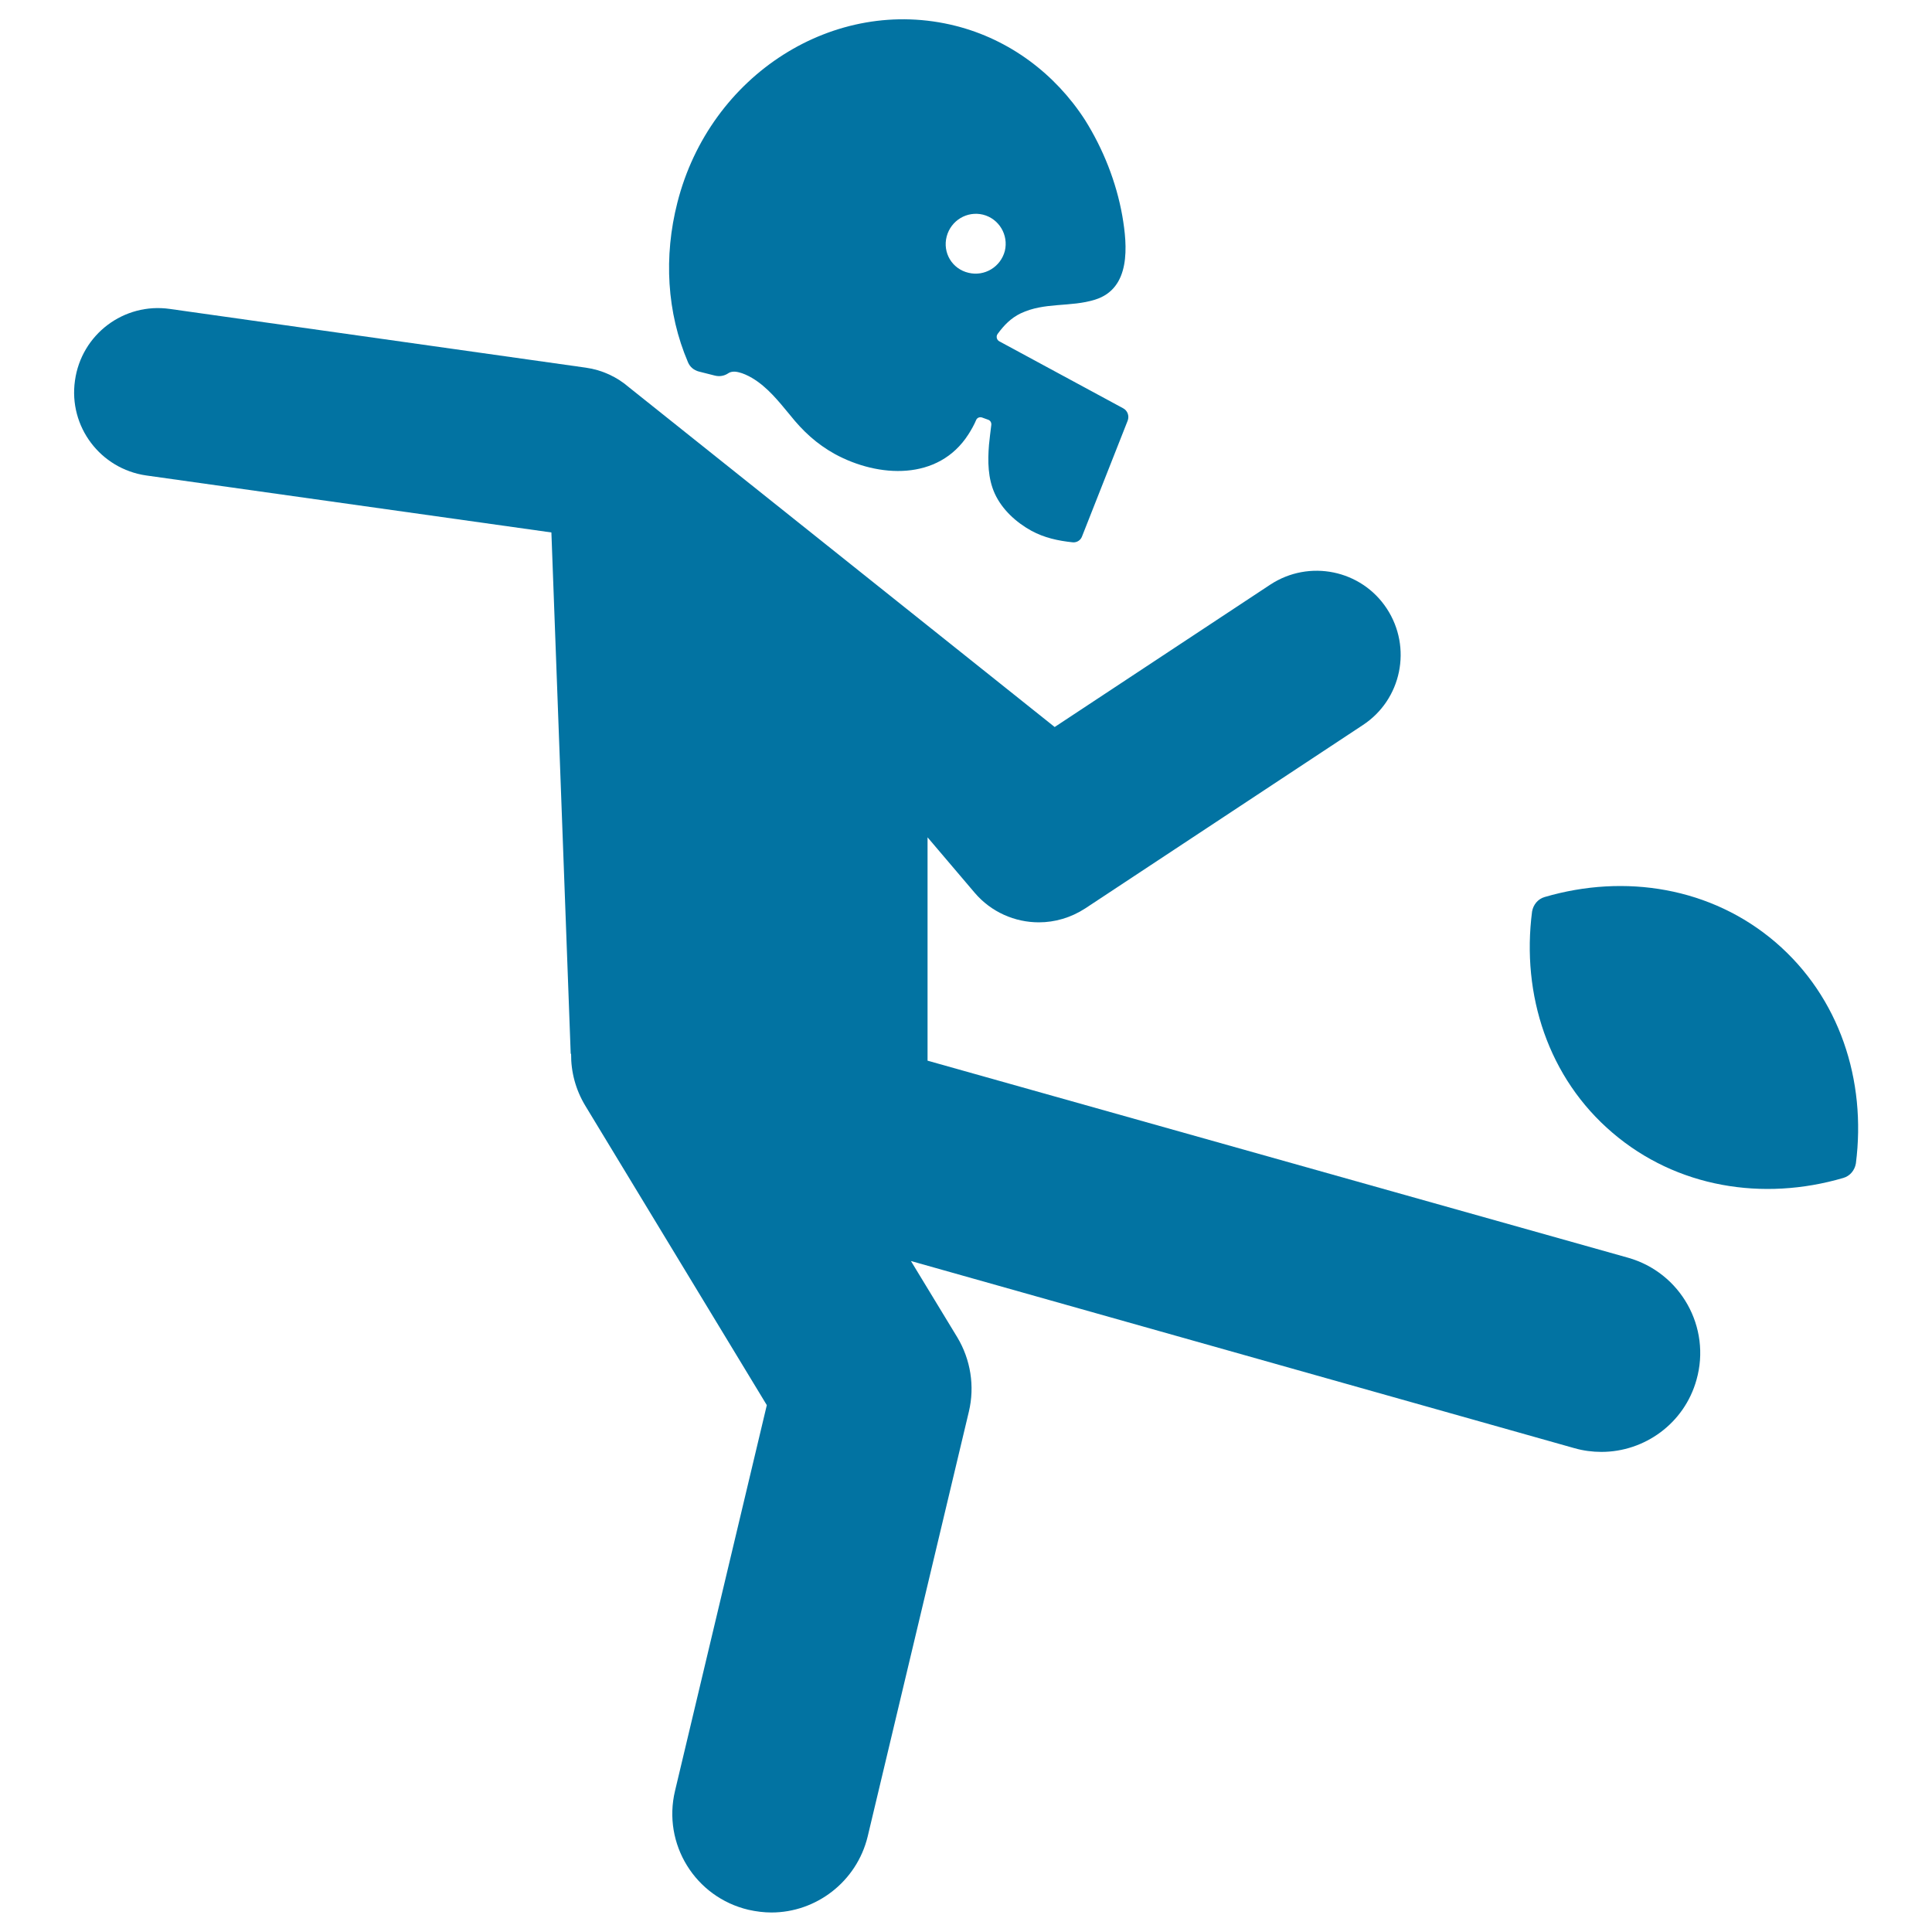
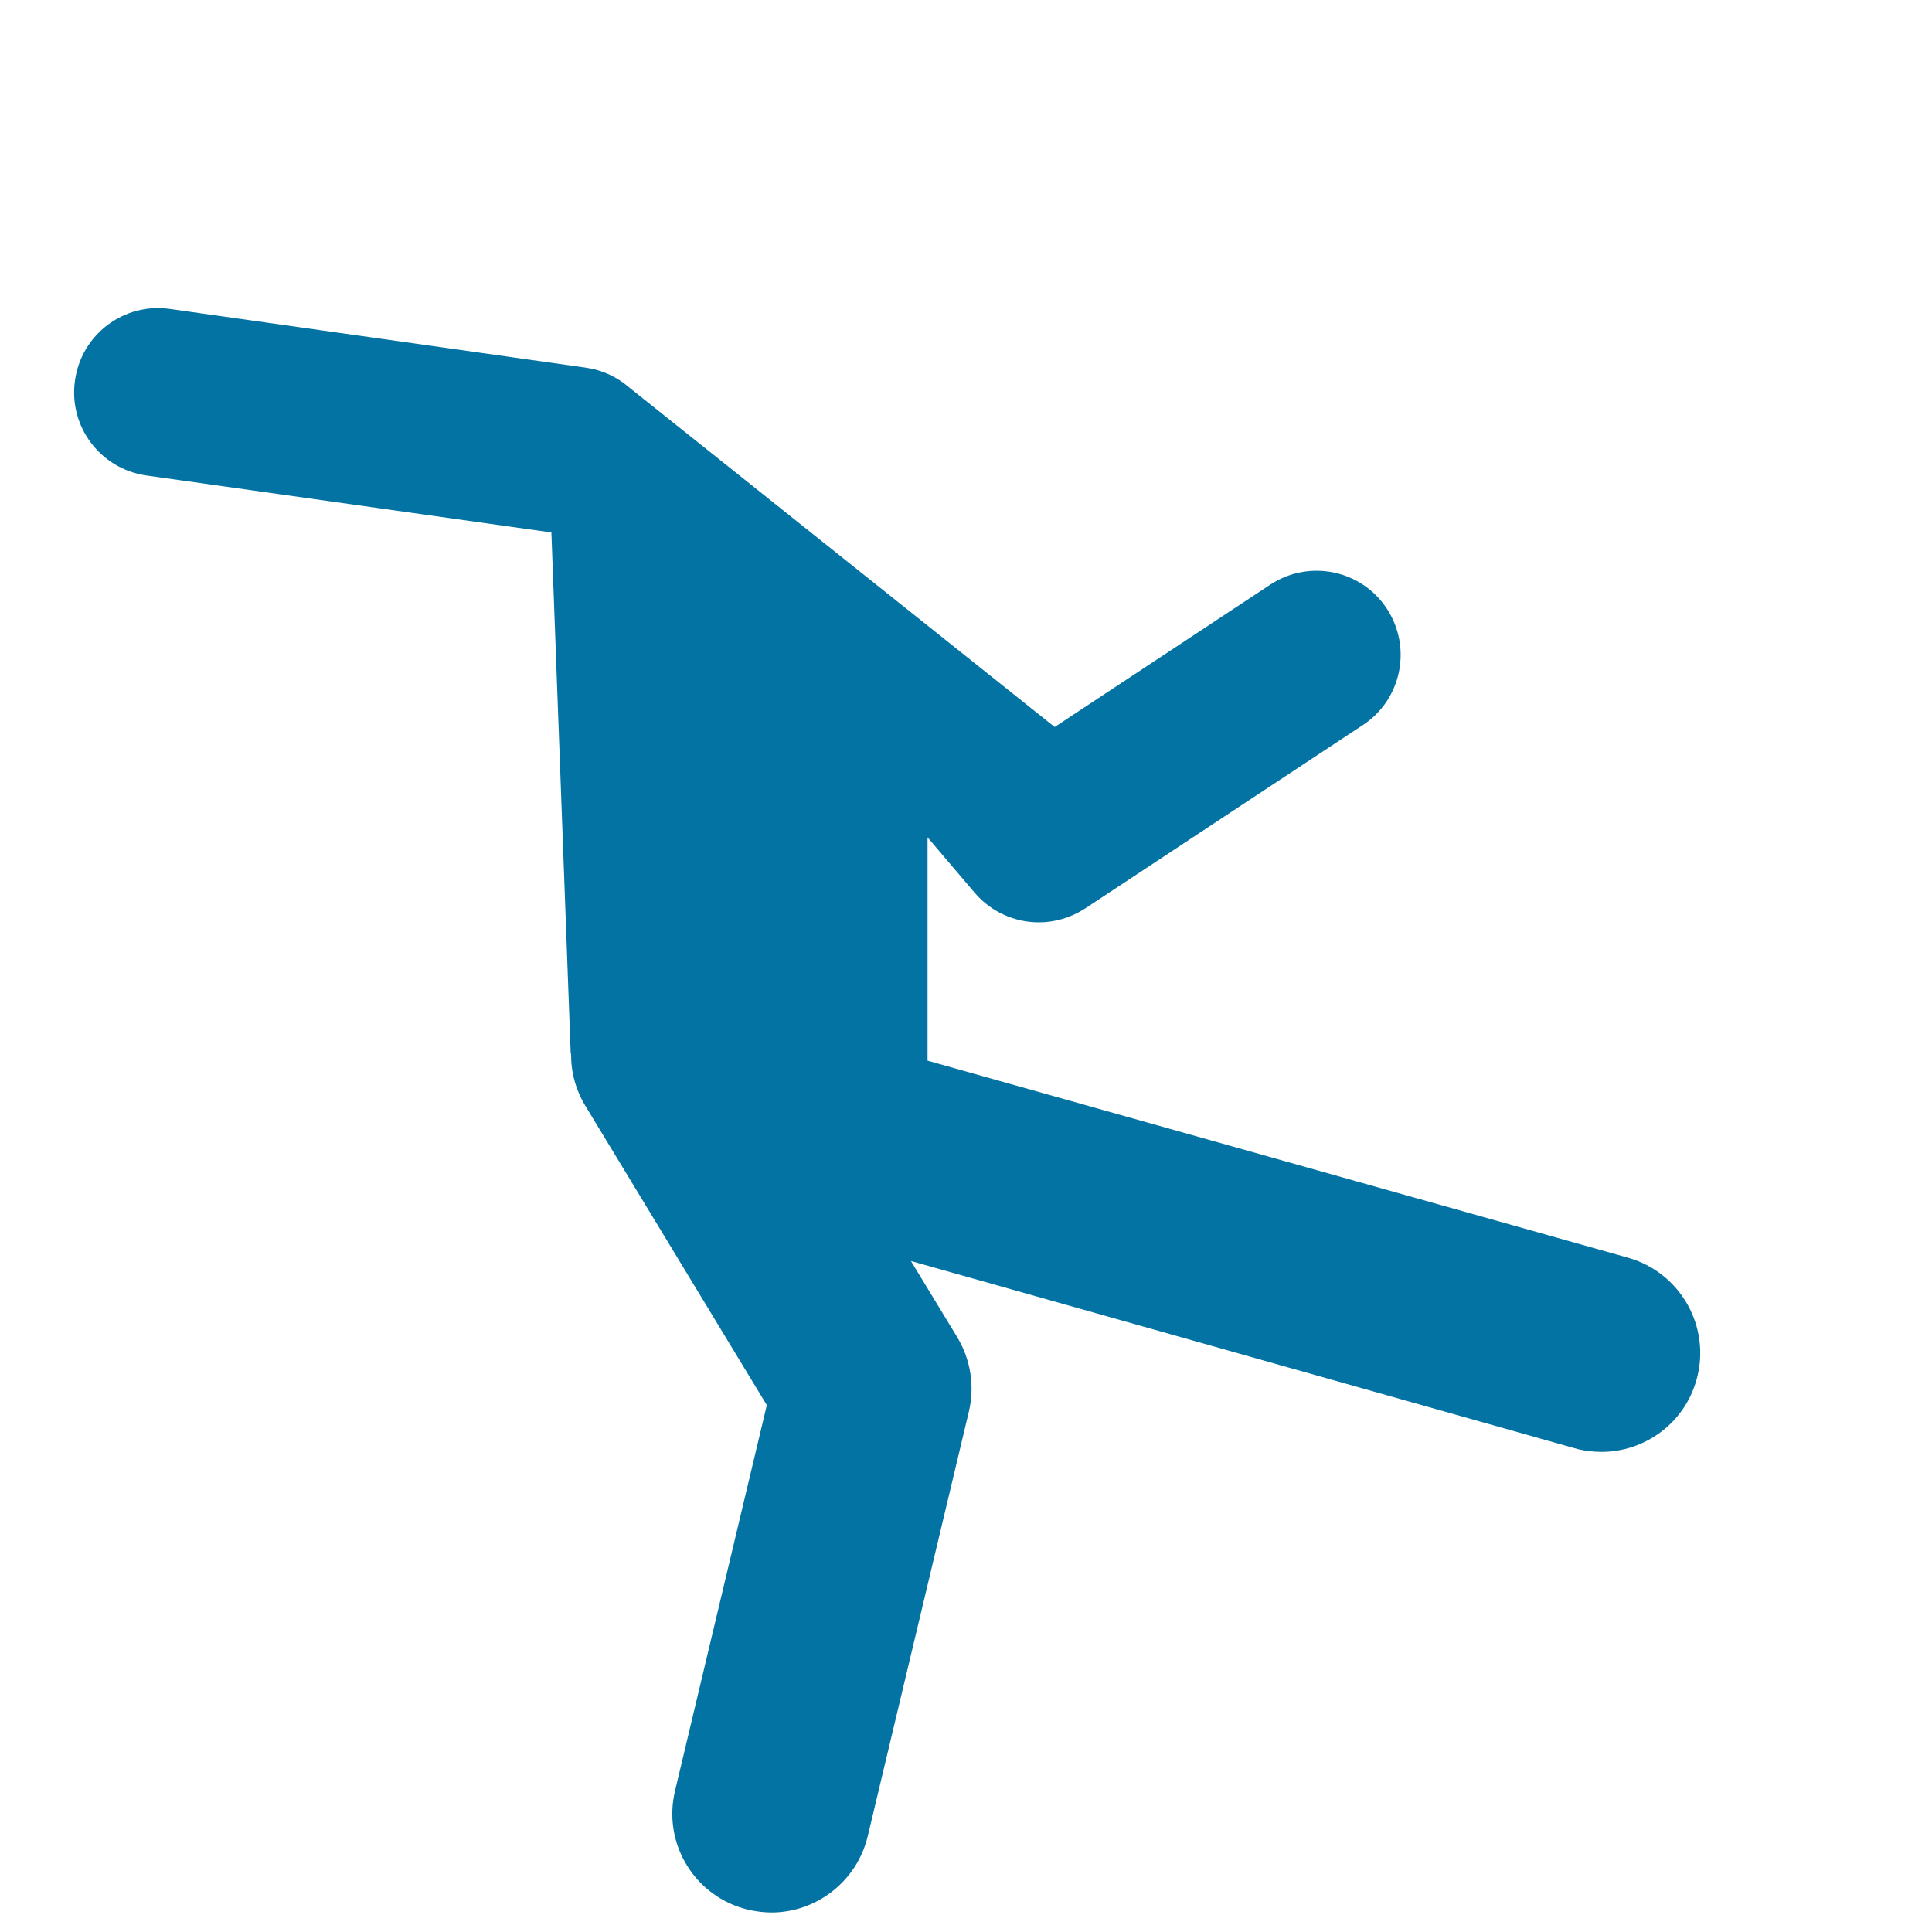
<svg xmlns="http://www.w3.org/2000/svg" viewBox="0 0 1000 1000" style="fill:#0273a2">
  <title>American Football Player Kicking The Ball SVG icon</title>
  <g>
-     <path d="M361.7,192.3l8.3,2.1c2.4,0.6,4.8,0.2,6.8-1.1c1.1-0.8,2.9-1.3,5.6-0.6c2.1,0.5,4.4,1.5,6.8,2.9c8,4.7,13.9,12.2,19.7,19.2c6.7,8.4,13.7,14.9,23.2,20.2c22.6,12.3,53.6,14,69.1-10.1c1.6-2.5,3-5,4.1-7.6c0.5-1.1,1.8-1.6,3-1.2c1.1,0.4,2.2,0.8,3.3,1.2c1,0.4,1.6,1.4,1.5,2.6c-0.4,3.5-0.9,6.9-1.2,10.3c-0.7,8.5-0.6,17.4,3,25.3c3.8,8.3,11.1,14.9,18.9,19.2c6.8,3.7,13.9,5.2,21.4,6c2,0.2,4-0.9,4.8-2.9c5.1-13,23.7-60.1,23.7-60.1c0.9-2.5-0.1-5.2-2.4-6.4l-64-34.6c-1.4-0.7-1.9-2.6-0.9-3.9c3.3-4.5,6.9-8.2,11.9-10.6c12.4-5.9,25.7-3.1,38.5-7.1c18.6-5.8,16.8-27.8,14.1-43.4c-3.1-17.5-9.9-34.6-19.3-49.6c-15.5-24-39.2-41.7-66.9-48.7C432-2.5,367.4,38.6,350.6,104.9c-7.1,27.8-5.5,56.9,5.5,82.6C357.1,189.9,359.1,191.6,361.7,192.3z M490,122.4c2.2-8.3,10.5-13.3,18.8-11.3c8.3,2.1,13.3,10.5,11.3,18.8c-2.2,8.3-10.5,13.3-18.8,11.3C492.8,139.2,487.8,130.8,490,122.4z" />
-     <path d="M834.6,586.3c33.2,28.4,77.9,35.6,119.5,23.4c3.5-1,5.9-4,6.5-7.5c5.5-43-8.4-86-41.6-114.5c-33.2-28.4-77.9-35.6-119.5-23.4c-3.5,1-5.9,4-6.5,7.5C787.4,514.9,801.4,558,834.6,586.3z" />
    <path d="M75.7,246.1l209.7,29.5l10,269.8l0.2,0.1c-0.1,9.2,2.3,18.5,7.4,26.9l93.9,154.9l-47.5,199.6c-6.6,27.5,10.4,55.1,38,61.6c4,0.9,8,1.4,11.9,1.4c23.1,0,44.1-15.9,49.8-39.3l52.4-220c3.1-13.1,0.9-26.9-6-38.4l-24-39.5l343.5,96.9c4.6,1.3,9.3,1.9,13.9,1.9c22.3,0,42.9-14.7,49.2-37.3c7.7-27.2-8.2-55.5-35.4-63.2L480.1,549V433.4l24.4,28.7c8.5,10,20.8,15.3,33.2,15.3c8.3,0,16.6-2.4,24-7.2l143.7-94.9c20.1-13.2,25.6-40.2,12.4-60.3c-13.2-20.1-40.2-25.6-60.3-12.4l-111.6,73.7L325.6,200.5c-6.1-5.3-13.8-9-22.4-10.2L87.9,159.9c-23.8-3.4-45.8,13.2-49.1,37.1C35.4,220.8,52,242.7,75.7,246.1z" />
  </g>
</svg>